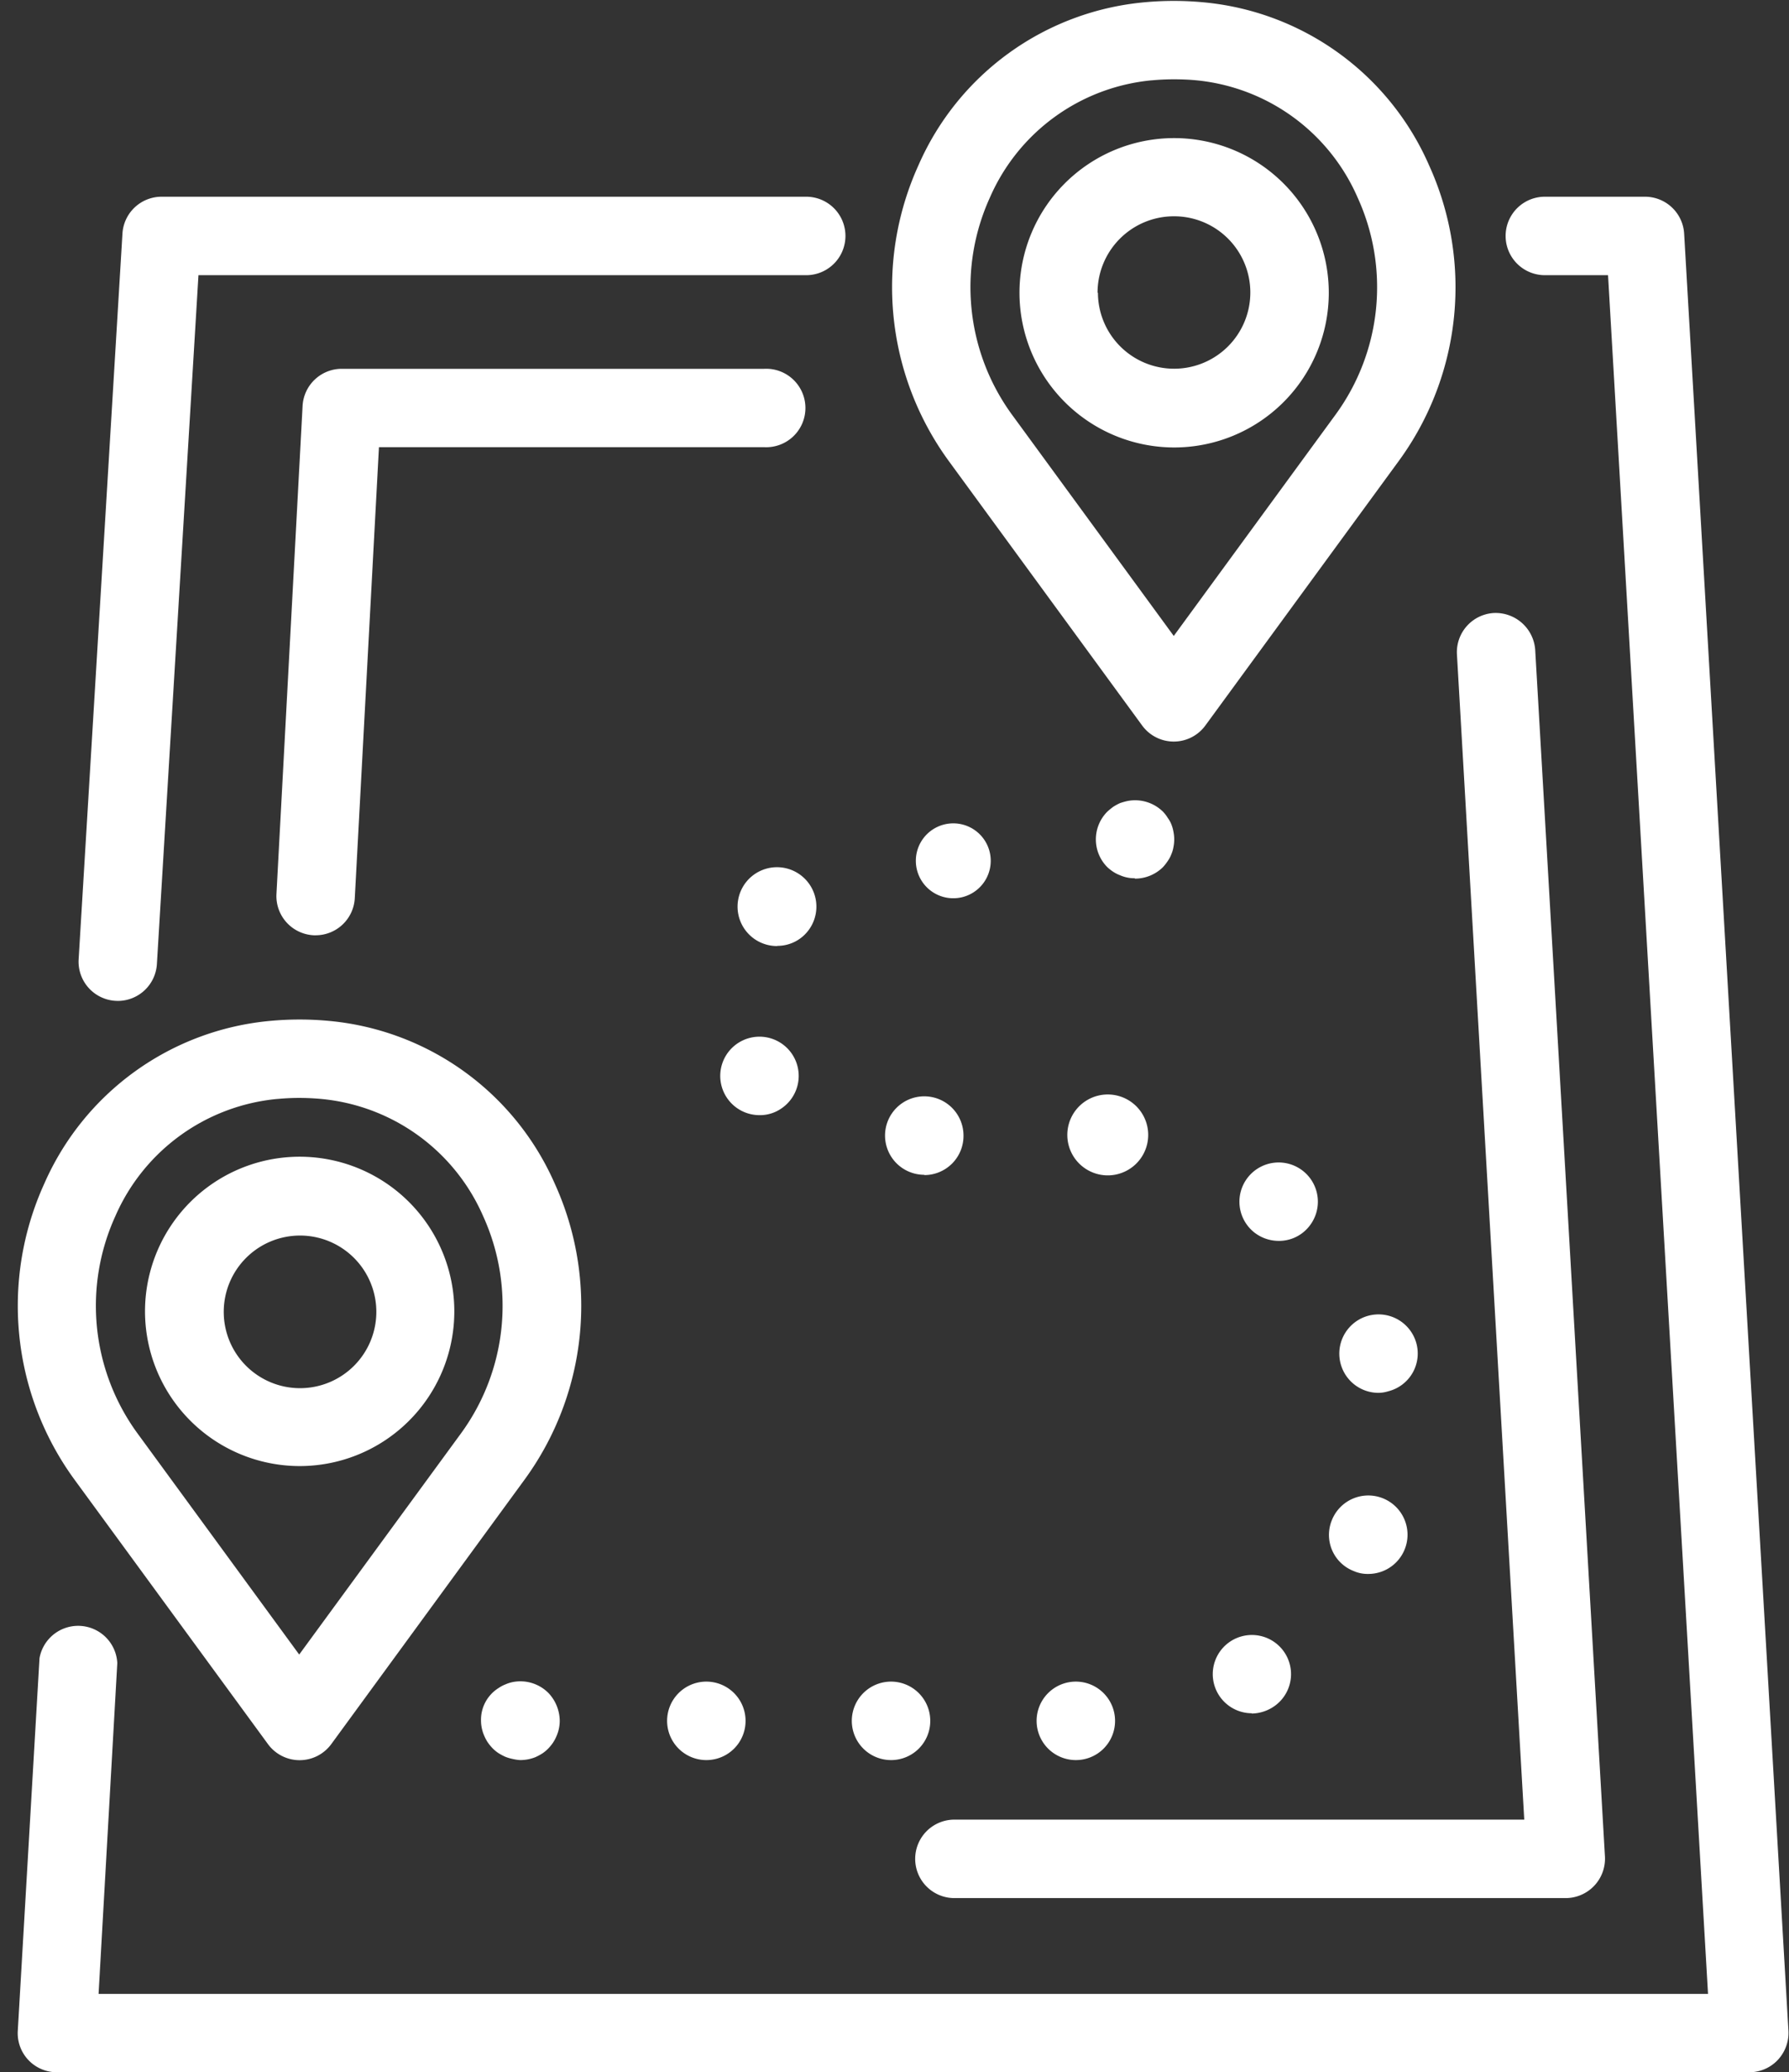
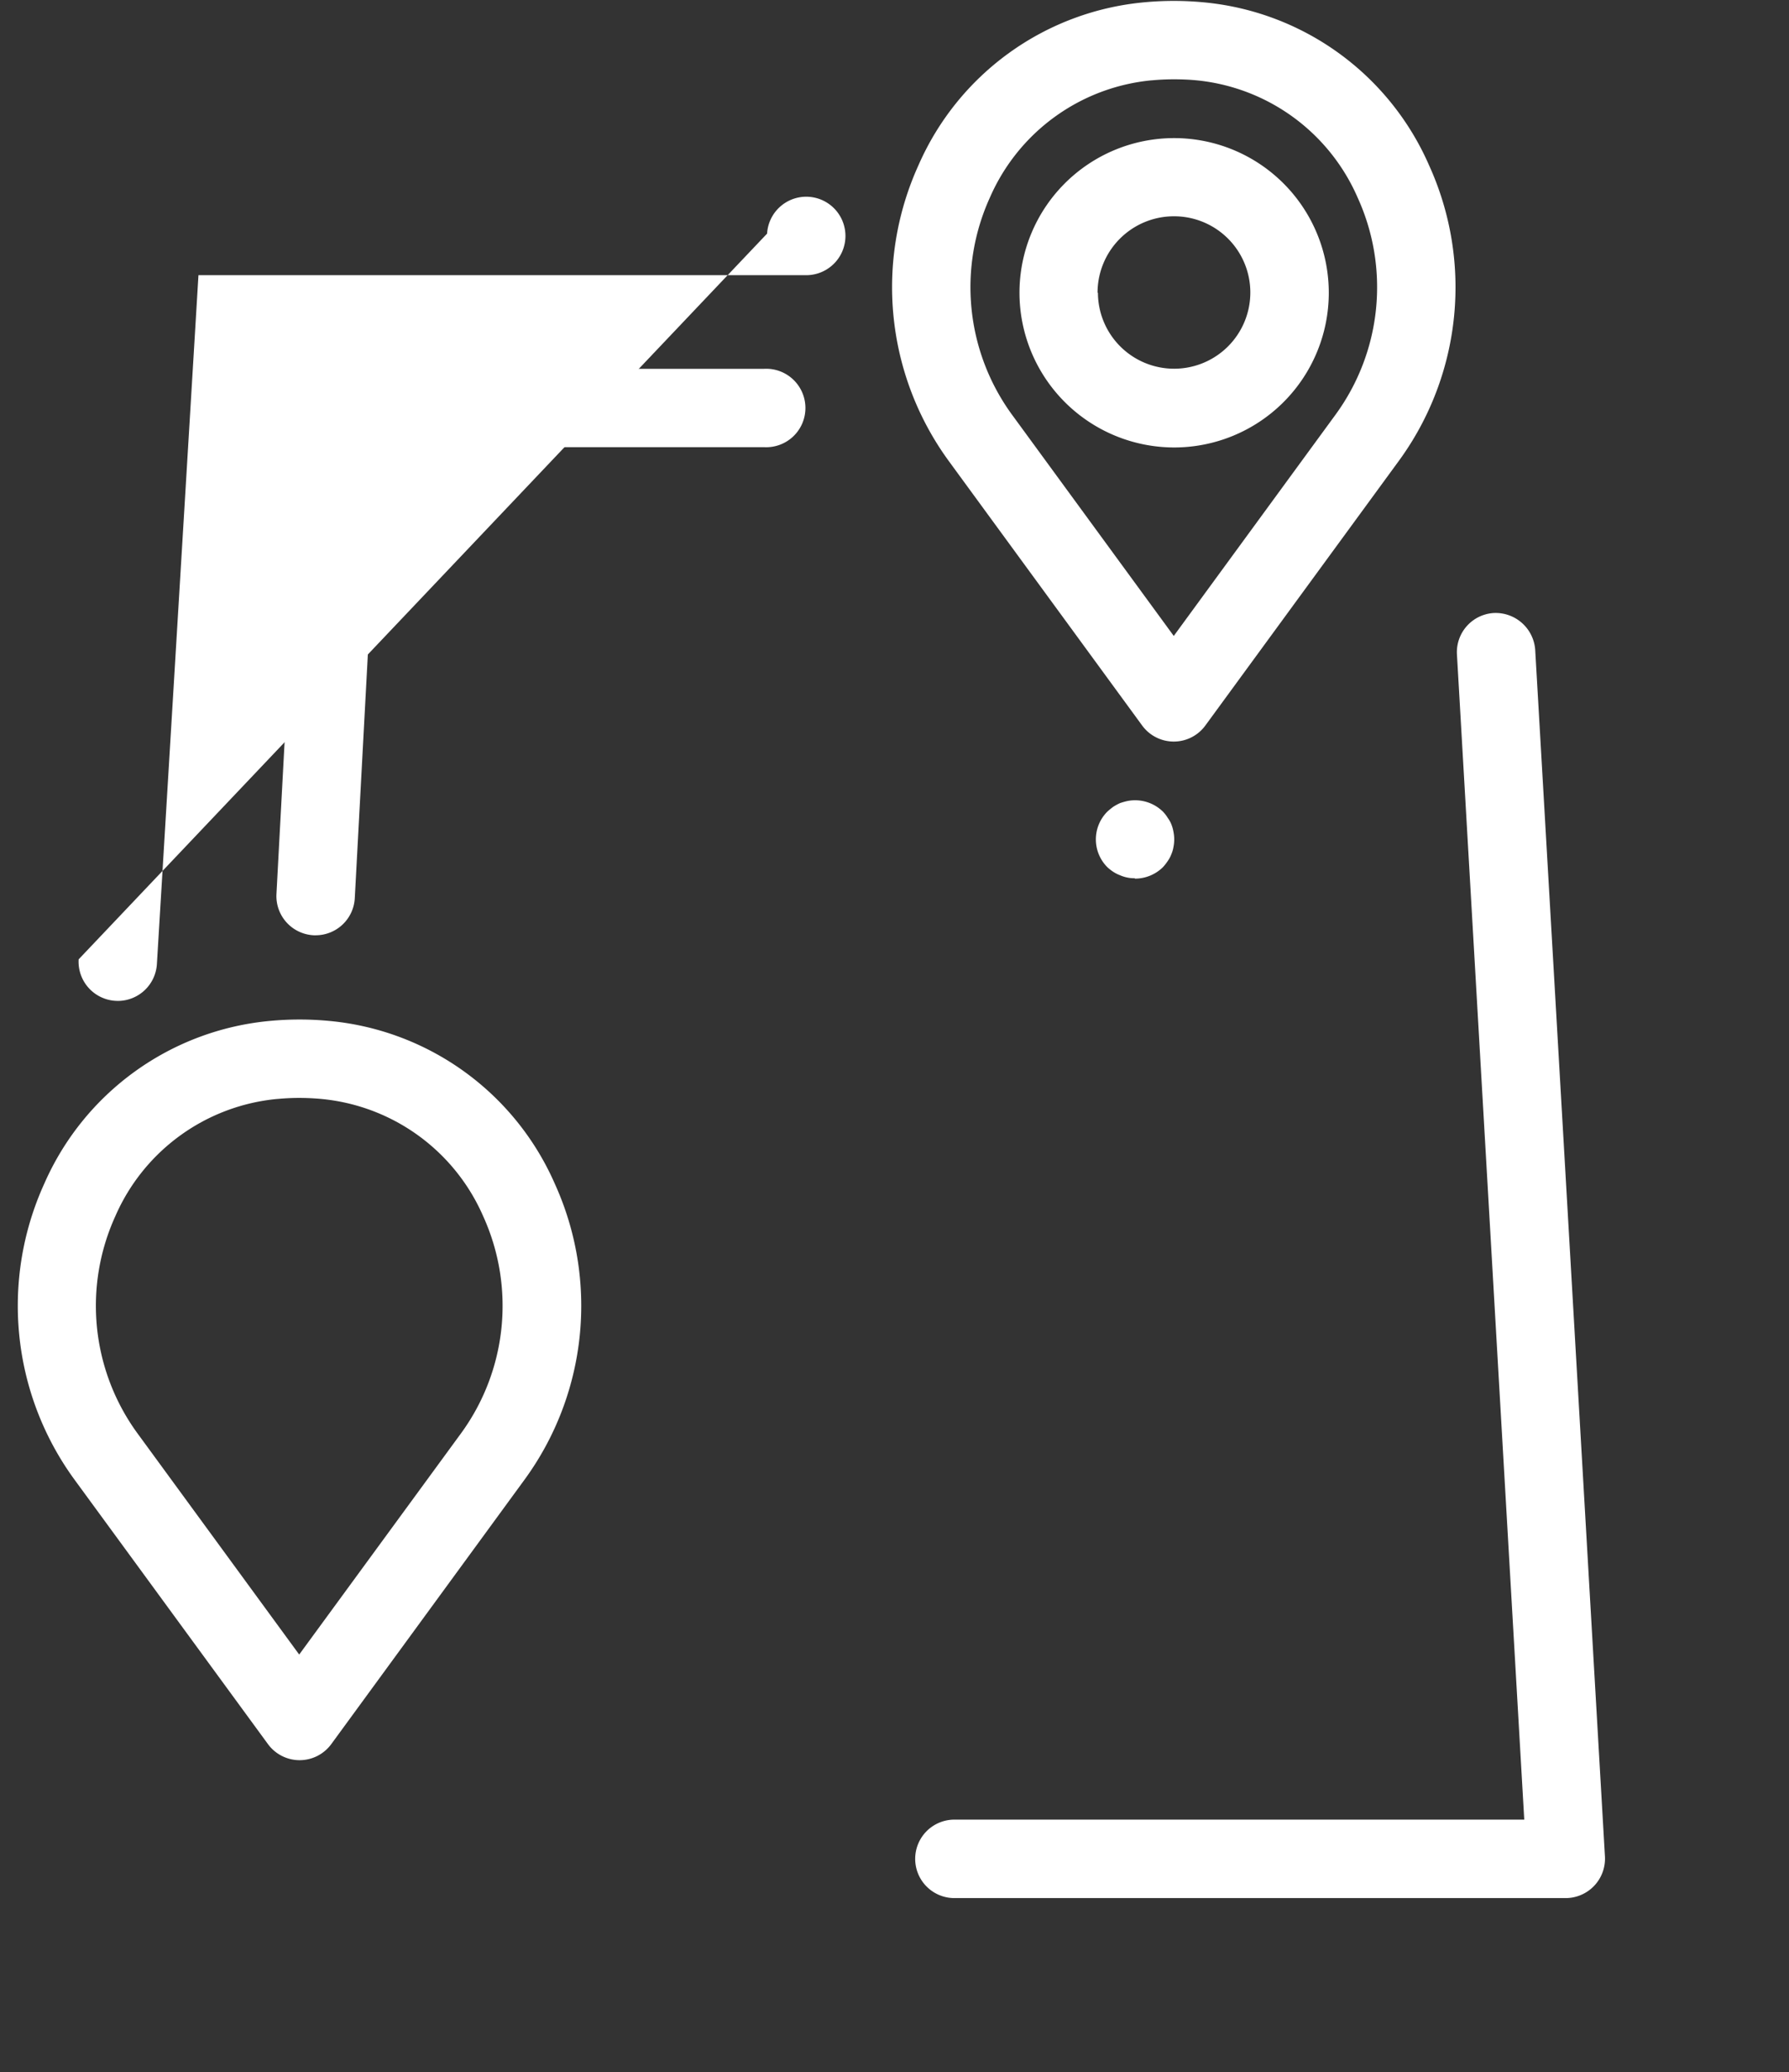
<svg xmlns="http://www.w3.org/2000/svg" fill="#ffffff" height="221.3" preserveAspectRatio="xMidYMid meet" version="1" viewBox="-1.9 -0.1 191.1 221.3" width="191.1" zoomAndPan="magnify">
  <rect x="-1.9" y="-0.1" width="191.1" height="221.3" fill="#333333" stroke="none" />
  <g data-name="Layer 2">
    <g data-name="Layer 1" id="change1_1">
-       <path d="M10.69,106.8a4.19,4.19,0,0,0,4.17-3.94L19.3,29.29H84.22a4.19,4.19,0,0,0,0-8.38H15.36a4.19,4.19,0,0,0-4.18,3.94L6.5,102.36a4.19,4.19,0,0,0,3.93,4.43Z" />
-       <path d="M4.19,221.22H185a4.17,4.17,0,0,0,3-1.31,4.23,4.23,0,0,0,1.14-3.12L178,24.86a4.19,4.19,0,0,0-4.18-3.95h-10.7a4.19,4.19,0,1,0,0,8.38h6.75l10.68,183.56H8.63l2-35.33A4.19,4.19,0,0,0,2.32,177L0,216.79a4.17,4.17,0,0,0,4.18,4.43Z" />
+       <path d="M10.69,106.8a4.19,4.19,0,0,0,4.17-3.94L19.3,29.29H84.22a4.19,4.19,0,0,0,0-8.38a4.19,4.19,0,0,0-4.18,3.94L6.5,102.36a4.19,4.19,0,0,0,3.93,4.43Z" />
      <path d="M120.1,77.38,99.39,49.06a31.49,31.49,0,0,1-3.18-31.51A29.24,29.24,0,0,1,120.39.14a33.68,33.68,0,0,1,6.19,0,29.22,29.22,0,0,1,24.17,17.41,31.44,31.44,0,0,1-3.18,31.51L126.86,77.38a4.18,4.18,0,0,1-6.76,0Zm1-68.9A21,21,0,0,0,103.84,21a23.11,23.11,0,0,0,2.31,23.12l17.33,23.7,17.33-23.7A23.07,23.07,0,0,0,143.12,21a21,21,0,0,0-17.3-12.53c-.77-.07-1.55-.1-2.34-.1S121.91,8.41,121.14,8.48Z" />
      <path d="M107,31.17a16.52,16.52,0,1,1,16.52,16.52A16.54,16.54,0,0,1,107,31.17Zm8.38,0A8.14,8.14,0,1,0,123.48,23,8.16,8.16,0,0,0,115.34,31.17Z" />
      <path d="M26.72,186.17,6,157.85a31.49,31.49,0,0,1-3.18-31.51A29.25,29.25,0,0,1,27,108.93a33.68,33.68,0,0,1,6.19,0,29.25,29.25,0,0,1,24.18,17.41,31.49,31.49,0,0,1-3.18,31.51L33.49,186.17a4.19,4.19,0,0,1-6.77,0Zm1-68.9a21,21,0,0,0-17.3,12.52,23.11,23.11,0,0,0,2.31,23.12l17.33,23.7,17.34-23.7a23.11,23.11,0,0,0,2.31-23.12,21,21,0,0,0-17.3-12.52c-.77-.07-1.55-.11-2.35-.11S28.53,117.2,27.76,117.27Z" />
-       <path d="M13.59,140A16.52,16.52,0,1,1,30.1,156.48,16.54,16.54,0,0,1,13.59,140ZM22,140a8.15,8.15,0,1,0,8.14-8.14A8.15,8.15,0,0,0,22,140Z" />
      <path d="M119.33,93.74a4.26,4.26,0,0,0,3-1.23,5.23,5.23,0,0,0,.5-.64,3.19,3.19,0,0,0,.39-.73,3.35,3.35,0,0,0,.23-.78,4.14,4.14,0,0,0,0-1.62,4.1,4.1,0,0,0-.23-.81,3.14,3.14,0,0,0-.39-.69,3.72,3.72,0,0,0-.5-.65,4.25,4.25,0,0,0-3.8-1.14,7.59,7.59,0,0,0-.78.22,5.5,5.5,0,0,0-.72.39,6.81,6.81,0,0,0-.65.53,4.2,4.2,0,0,0,0,5.92A4.7,4.7,0,0,0,117,93a3.77,3.77,0,0,0,.72.37,3.86,3.86,0,0,0,1.59.33Z" />
-       <path d="M73.55,187.88a4.19,4.19,0,1,1,4.19-4.19A4.18,4.18,0,0,1,73.55,187.88Zm19.74,0a4.19,4.19,0,1,1,4.18-4.19A4.18,4.18,0,0,1,93.29,187.88Zm19.73,0a4.19,4.19,0,1,1,4.19-4.19A4.18,4.18,0,0,1,113,187.88Zm18.79-5a4.18,4.18,0,1,1,2.24-.64A4.33,4.33,0,0,1,131.81,182.91ZM144.24,168a3.66,3.66,0,0,1-1.54-.31,4.14,4.14,0,0,1-2.34-5.41,4.19,4.19,0,1,1,3.88,5.72Zm1.11-19.34a4.19,4.19,0,1,1,4.05-5.28,4.16,4.16,0,0,1-3,5.11A3.7,3.7,0,0,1,145.35,148.66Zm-10.66-16.23a4.24,4.24,0,0,1-2.63-.92,4.19,4.19,0,1,1,5.89-.64A4.11,4.11,0,0,1,134.69,132.43Zm-18.12-7h-.28a4.32,4.32,0,1,1,.28,0Zm-19.74-.06a4.19,4.19,0,1,1,4.19-4.19A4.18,4.18,0,0,1,96.83,125.4ZM79.24,119a4.19,4.19,0,1,1,2.35-.73A4,4,0,0,1,79.24,119Zm1.9-18.06a4.21,4.21,0,1,1,2.91-1.21A4.13,4.13,0,0,1,81.14,100.92Zm18.57-5.11a4,4,0,1,1,.44,0Z" />
-       <path d="M53.67,187.88a4.78,4.78,0,0,0,.84-.08,4.6,4.6,0,0,0,.78-.23,6.37,6.37,0,0,0,.73-.39,3.91,3.91,0,0,0,.64-.53,4.92,4.92,0,0,0,.5-.61,4.32,4.32,0,0,0,.39-.73,3.92,3.92,0,0,0,.25-.78,4,4,0,0,0,.09-.84,4.37,4.37,0,0,0-1.23-3,4.23,4.23,0,0,0-3.8-1.14,3.92,3.92,0,0,0-.78.25,3.67,3.67,0,0,0-.73.39,4,4,0,0,0-1.87,3.46,4,4,0,0,0,.09.84,3.92,3.92,0,0,0,.25.78,4.32,4.32,0,0,0,.39.73,4.92,4.92,0,0,0,.5.61,3.91,3.91,0,0,0,.64.53,6.37,6.37,0,0,0,.73.39,4.6,4.6,0,0,0,.78.23A4.72,4.72,0,0,0,53.67,187.88Z" />
      <path d="M31.82,99.79a4.19,4.19,0,0,0,4.18-4l2.58-48.13H79.74a4.19,4.19,0,1,0,0-8.37H34.61a4.19,4.19,0,0,0-4.19,4l-2.79,52.1a4.19,4.19,0,0,0,4,4.4Z" />
      <path d="M100.05,202.62h65.31a4.21,4.21,0,0,0,4.18-4.43L162.09,69.31a4.24,4.24,0,0,0-4.42-3.94,4.19,4.19,0,0,0-3.94,4.42l7.19,124.45H100.05a4.19,4.19,0,0,0,0,8.38Z" />
    </g>
  </g>
</svg>